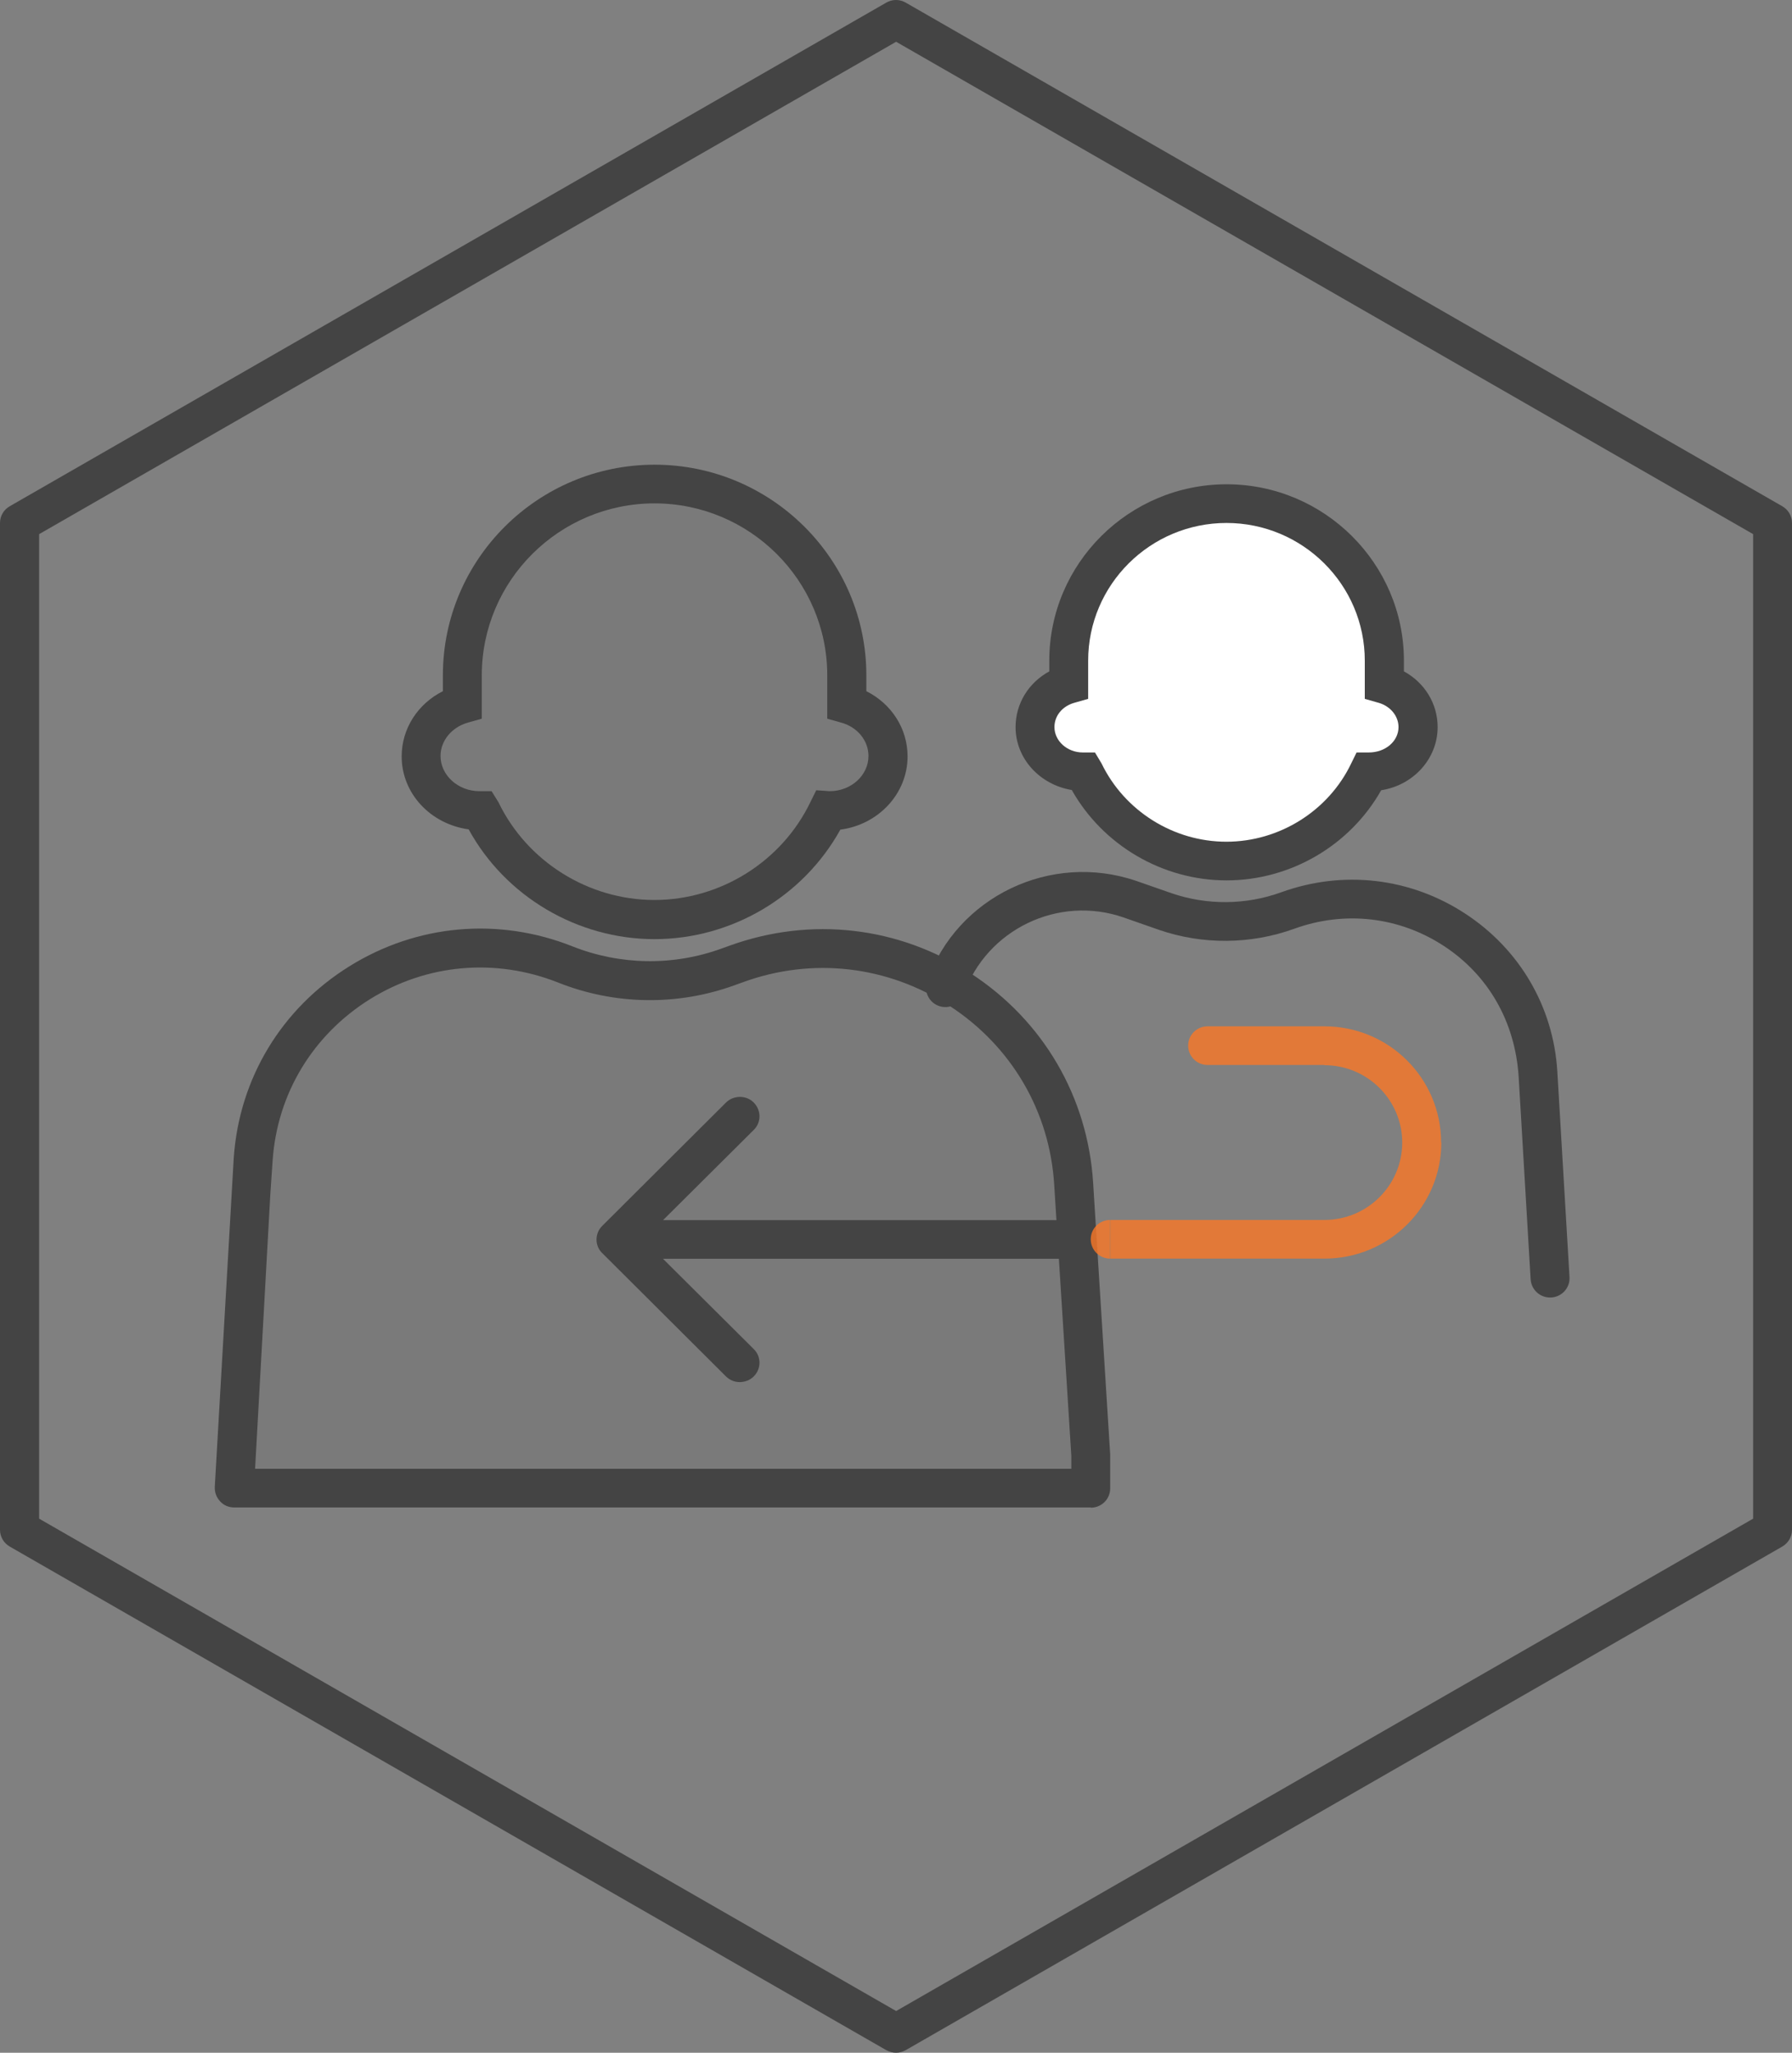
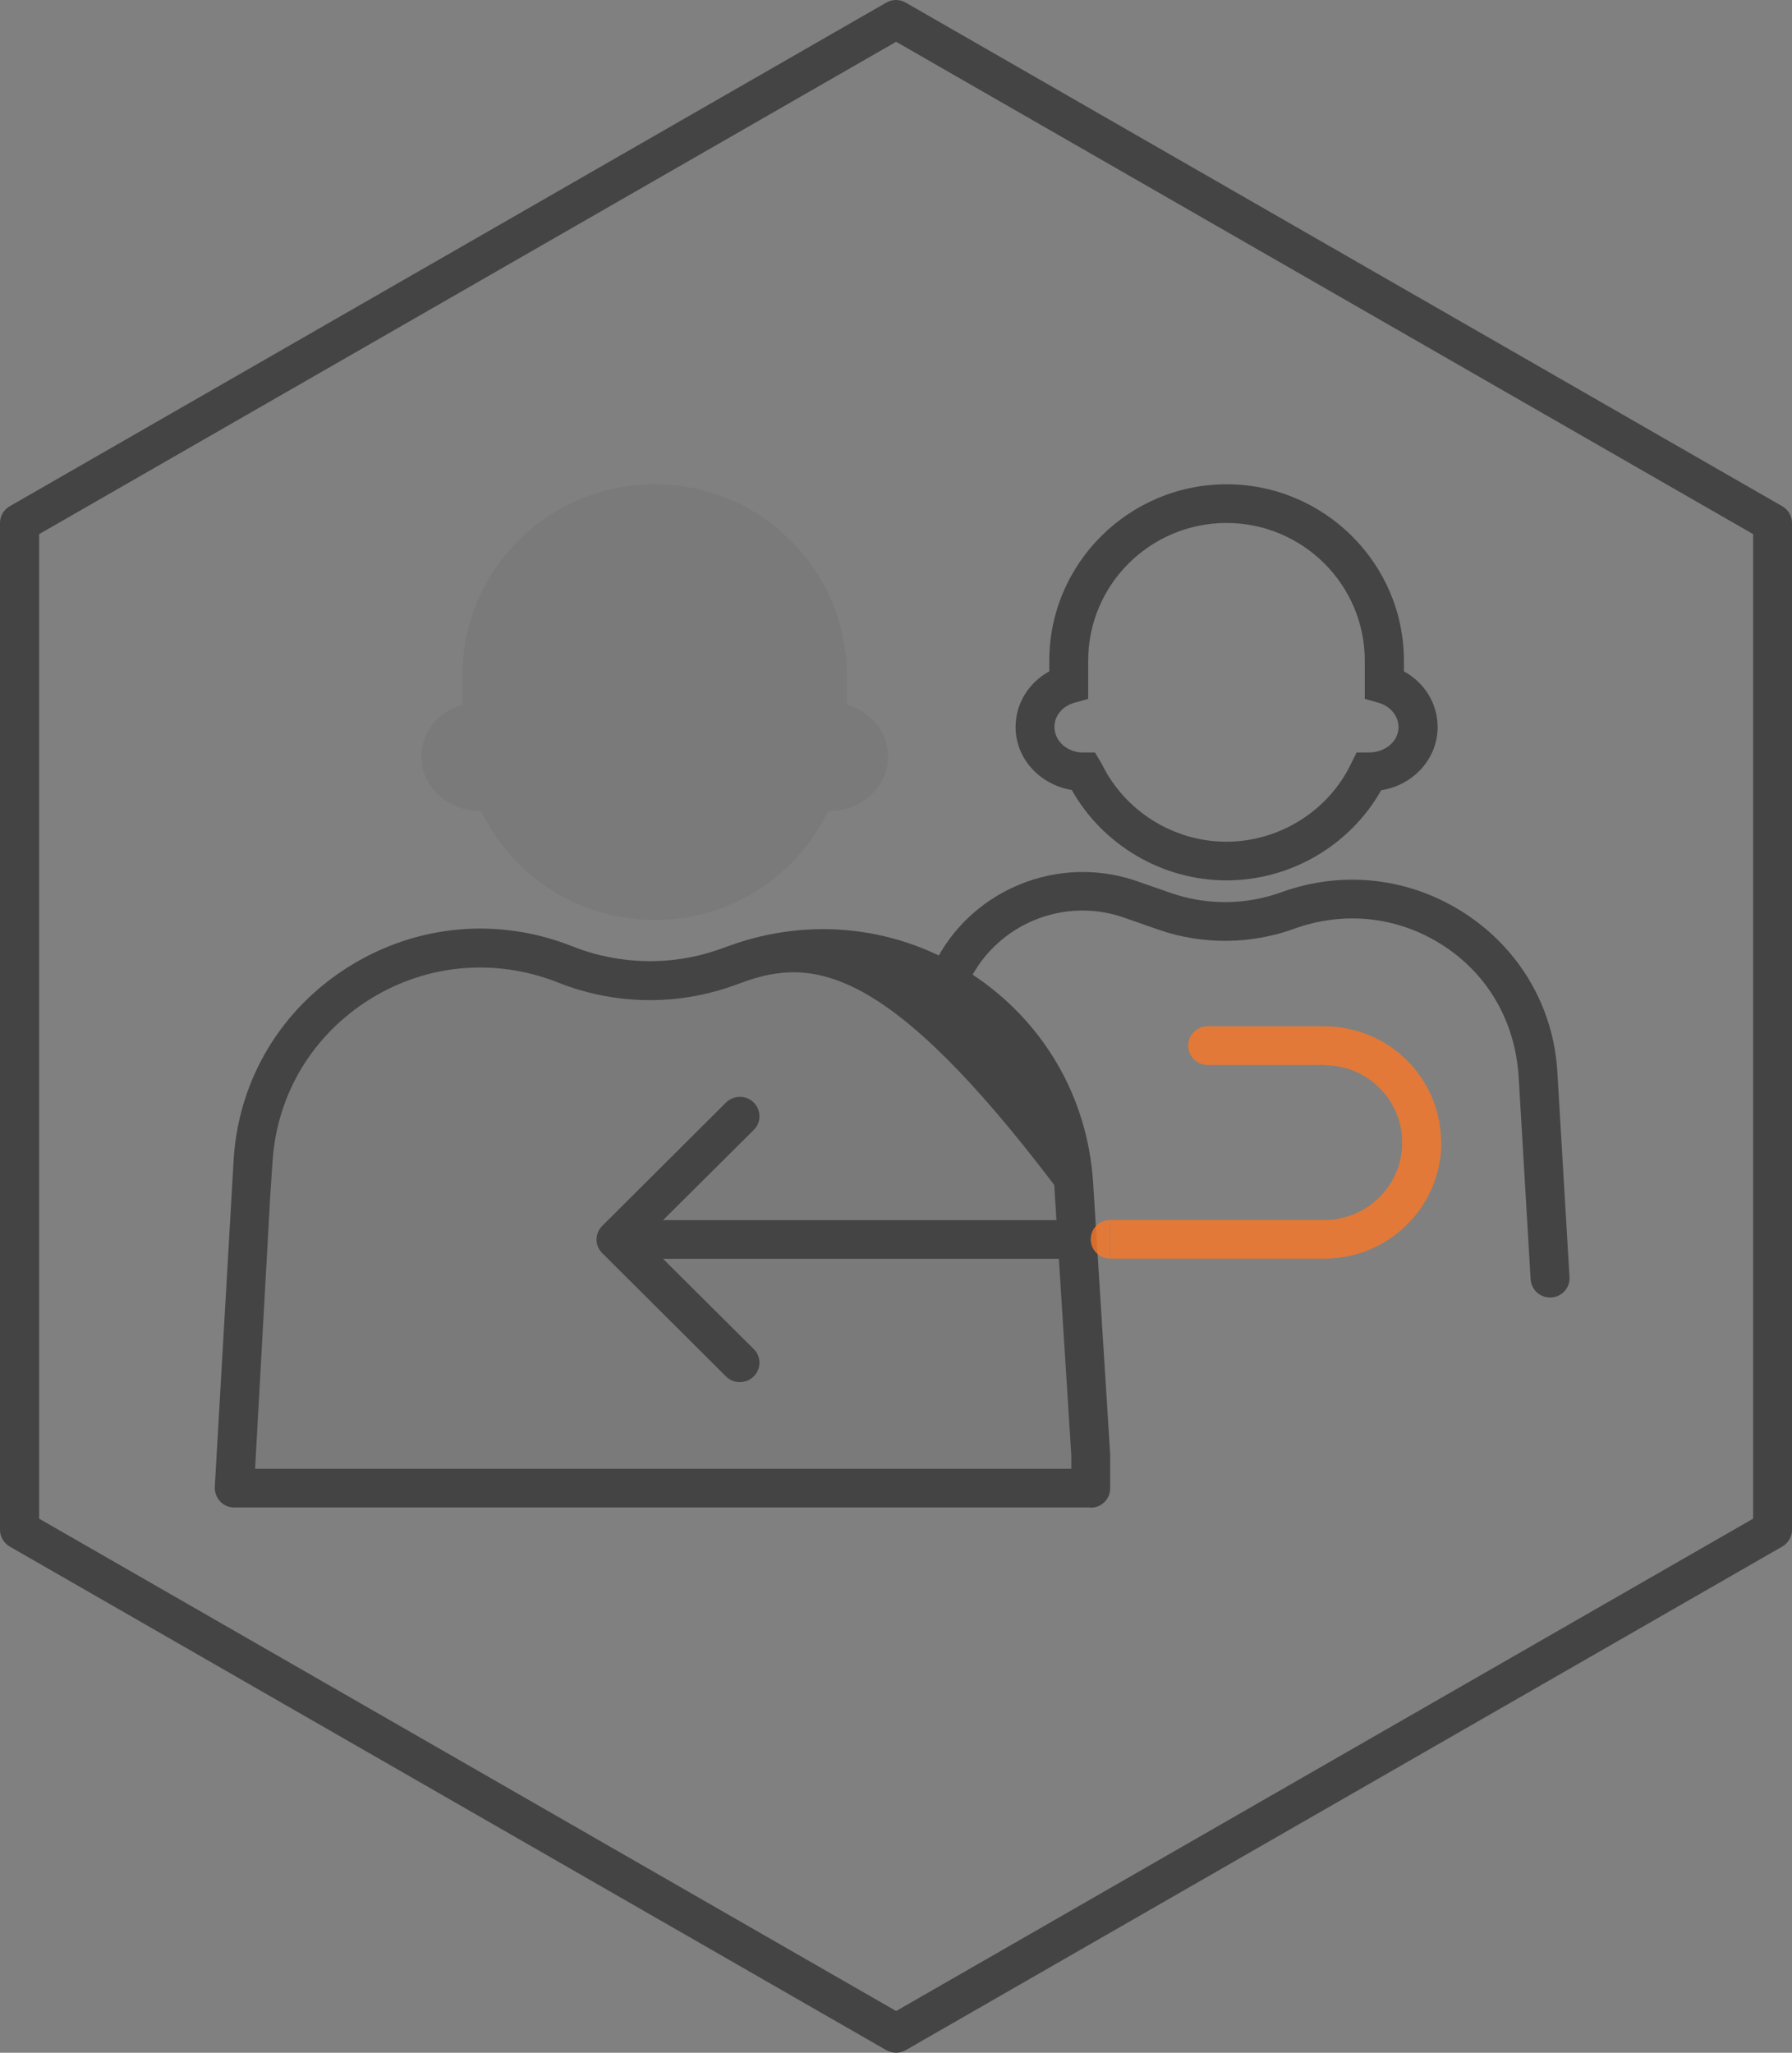
<svg xmlns="http://www.w3.org/2000/svg" width="55" height="63" viewBox="0 0 55 63" fill="none">
  <rect x="0" y="0" width="55" height="63" fill="#808080" stroke="none" />
  <g id="Group">
    <path id="Vector" d="M27.504 63C27.403 63 27.295 62.971 27.202 62.921L0.302 47.467C0.115 47.359 0 47.166 0 46.952V16.05C0 15.835 0.115 15.642 0.302 15.535L27.202 0.08C27.389 -0.027 27.611 -0.027 27.798 0.08L54.698 15.535C54.885 15.642 55 15.835 55 16.05V46.952C55 47.166 54.885 47.359 54.698 47.467L27.798 62.921C27.705 62.971 27.604 63 27.496 63H27.504ZM1.201 46.609L27.504 61.72L53.807 46.609V16.393L27.504 1.282L1.201 16.393V46.609Z" fill="#444444" />
    <g id="Group_2">
      <g id="Group_3" opacity="0.2">
        <path id="Vector_2" fill-rule="evenodd" clip-rule="evenodd" d="M14.19 20.734C14.19 17.487 16.835 14.863 20.091 14.863C23.348 14.863 25.993 17.495 25.993 20.734V21.621C26.727 21.828 27.259 22.465 27.259 23.216C27.259 24.138 26.453 24.889 25.469 24.889C25.454 24.889 25.44 24.889 25.418 24.889C24.469 26.87 22.442 28.236 20.091 28.236C17.741 28.236 15.714 26.87 14.765 24.889C14.75 24.889 14.736 24.889 14.722 24.889C13.73 24.889 12.932 24.138 12.932 23.216C12.932 22.465 13.464 21.828 14.197 21.621V20.734H14.19Z" fill="#666666" />
      </g>
-       <path id="Vector_3" d="M20.092 28.823C17.72 28.823 15.513 27.514 14.384 25.454C13.205 25.29 12.328 24.346 12.328 23.216C12.328 22.358 12.824 21.6 13.593 21.213V20.727C13.593 17.159 16.512 14.262 20.092 14.262C23.672 14.262 26.59 17.166 26.59 20.727V21.213C27.36 21.6 27.855 22.358 27.855 23.216C27.855 24.36 26.957 25.311 25.792 25.462C24.657 27.514 22.457 28.823 20.085 28.823H20.092ZM20.092 15.449C17.166 15.449 14.787 17.817 14.787 20.727V22.057L14.355 22.179C13.859 22.322 13.521 22.737 13.521 23.202C13.521 23.795 14.061 24.282 14.715 24.282H15.088L15.297 24.618C16.174 26.441 18.058 27.621 20.085 27.621C22.112 27.621 23.995 26.441 24.872 24.618L25.052 24.253L25.462 24.282C26.123 24.282 26.655 23.795 26.655 23.202C26.655 22.73 26.317 22.315 25.821 22.179L25.39 22.057V20.727C25.39 17.817 23.01 15.449 20.085 15.449H20.092Z" fill="#444444" />
    </g>
    <g id="Group_4">
      <g id="Group_5" opacity="0.2">
        <path id="Vector_4" d="M7.77 35.567L7.699 36.625L7.195 45.672H33.484V44.671L32.981 36.647L32.959 36.325C32.643 31.204 27.46 27.822 22.608 29.581L22.349 29.674C20.732 30.26 18.956 30.232 17.36 29.595C12.961 27.843 8.123 30.861 7.785 35.559L7.77 35.567Z" fill="#666666" />
      </g>
-       <path id="Vector_5" d="M33.478 46.265H7.189C7.024 46.265 6.866 46.201 6.758 46.079C6.643 45.958 6.585 45.8 6.592 45.636L7.175 35.523C7.347 33.092 8.641 30.954 10.719 29.659C12.796 28.365 15.298 28.143 17.569 29.044C19.029 29.623 20.653 29.652 22.134 29.116L22.393 29.023C24.887 28.122 27.583 28.429 29.804 29.881C32.019 31.326 33.384 33.664 33.55 36.296L34.074 44.642V45.679C34.074 46.008 33.809 46.272 33.478 46.272V46.265ZM7.822 45.078H32.881V44.678L32.356 36.367C32.22 34.115 31.048 32.112 29.15 30.875C27.252 29.638 24.938 29.366 22.803 30.145L22.544 30.238C20.79 30.875 18.863 30.846 17.124 30.153C15.204 29.395 13.098 29.581 11.351 30.668C9.604 31.762 8.512 33.557 8.368 35.609L8.296 36.668L7.829 45.078H7.822Z" fill="#444444" />
+       <path id="Vector_5" d="M33.478 46.265H7.189C7.024 46.265 6.866 46.201 6.758 46.079C6.643 45.958 6.585 45.8 6.592 45.636L7.175 35.523C7.347 33.092 8.641 30.954 10.719 29.659C12.796 28.365 15.298 28.143 17.569 29.044C19.029 29.623 20.653 29.652 22.134 29.116L22.393 29.023C24.887 28.122 27.583 28.429 29.804 29.881C32.019 31.326 33.384 33.664 33.55 36.296L34.074 44.642V45.679C34.074 46.008 33.809 46.272 33.478 46.272V46.265ZM7.822 45.078H32.881V44.678L32.356 36.367C27.252 29.638 24.938 29.366 22.803 30.145L22.544 30.238C20.79 30.875 18.863 30.846 17.124 30.153C15.204 29.395 13.098 29.581 11.351 30.668C9.604 31.762 8.512 33.557 8.368 35.609L8.296 36.668L7.829 45.078H7.822Z" fill="#444444" />
    </g>
    <g id="Group_6">
-       <path id="Vector_6" fill-rule="evenodd" clip-rule="evenodd" d="M32.809 20.276C32.809 17.616 34.98 15.456 37.654 15.456C40.328 15.456 42.499 17.616 42.499 20.276V21.006C43.103 21.177 43.535 21.699 43.535 22.314C43.535 23.073 42.873 23.688 42.068 23.688H42.032C41.256 25.311 39.588 26.434 37.661 26.434C35.735 26.434 34.067 25.311 33.291 23.688H33.255C32.443 23.688 31.781 23.073 31.781 22.314C31.781 21.699 32.22 21.177 32.816 21.006V20.276H32.809Z" fill="white" />
      <path id="Vector_7" d="M37.647 27.02C35.677 27.02 33.851 25.941 32.895 24.246C31.903 24.081 31.17 23.273 31.17 22.315C31.17 21.592 31.572 20.949 32.205 20.605V20.276C32.205 17.294 34.649 14.863 37.647 14.863C40.644 14.863 43.089 17.294 43.089 20.276V20.605C43.721 20.949 44.124 21.592 44.124 22.315C44.124 23.287 43.376 24.103 42.391 24.253C41.435 25.948 39.609 27.02 37.64 27.02H37.647ZM37.647 16.05C35.303 16.05 33.398 17.945 33.398 20.276V21.449L32.967 21.571C32.6 21.678 32.363 21.971 32.363 22.315C32.363 22.744 32.759 23.094 33.233 23.094H33.607L33.808 23.43C34.513 24.889 36.015 25.833 37.64 25.833C39.264 25.833 40.774 24.889 41.471 23.43L41.636 23.094H42.01C42.528 23.094 42.923 22.744 42.923 22.315C42.923 21.979 42.679 21.678 42.319 21.571L41.888 21.449V20.276C41.888 17.945 39.983 16.05 37.64 16.05H37.647Z" fill="#444444" />
    </g>
    <path id="Vector_8" d="M47.575 39.822C47.258 39.822 46.999 39.578 46.978 39.264L46.611 33.056C46.504 31.347 45.67 29.917 44.311 29.03C42.945 28.136 41.277 27.943 39.732 28.501C38.395 28.987 36.914 29.001 35.57 28.537L34.484 28.157C32.486 27.464 30.286 28.522 29.581 30.51C29.474 30.818 29.129 30.982 28.82 30.875C28.51 30.768 28.345 30.424 28.453 30.117C29.373 27.514 32.256 26.141 34.872 27.035L35.958 27.414C37.043 27.786 38.237 27.778 39.322 27.385C41.22 26.698 43.276 26.934 44.965 28.036C46.64 29.13 47.675 30.896 47.797 32.877L48.171 39.192C48.193 39.521 47.941 39.8 47.611 39.822C47.596 39.822 47.589 39.822 47.575 39.822Z" fill="#444444" />
    <path id="Vector_9" d="M32.88 38.634C33.211 38.634 33.477 38.37 33.477 38.041C33.477 37.712 33.211 37.447 32.88 37.447V38.634ZM18.481 37.626C18.251 37.855 18.251 38.234 18.481 38.456L22.284 42.246C22.514 42.475 22.895 42.475 23.132 42.246C23.369 42.01 23.369 41.631 23.132 41.402L19.753 38.041L23.132 34.68C23.369 34.451 23.369 34.072 23.132 33.836C22.902 33.607 22.521 33.607 22.284 33.836L18.481 37.626ZM32.88 37.447H18.898V38.634H32.88V37.447Z" fill="#444444" />
    <g id="Group_7" opacity="0.8">
      <path id="Vector_10" d="M37.064 31.498C36.733 31.498 36.467 31.762 36.467 32.091C36.467 32.42 36.733 32.685 37.064 32.685V31.498ZM34.073 37.441C33.742 37.441 33.477 37.705 33.477 38.034C33.477 38.363 33.742 38.628 34.073 38.628V37.441ZM37.064 32.685H40.651V31.498H37.064V32.685ZM40.651 37.441H34.08V38.628H40.651V37.441ZM43.037 35.066C43.037 36.375 41.966 37.441 40.651 37.441V38.628C42.628 38.628 44.238 37.033 44.238 35.059H43.044L43.037 35.066ZM40.651 32.692C41.974 32.692 43.037 33.765 43.037 35.066H44.231C44.231 33.092 42.628 31.498 40.644 31.498V32.685L40.651 32.692Z" fill="#FA7725" />
    </g>
  </g>
</svg>